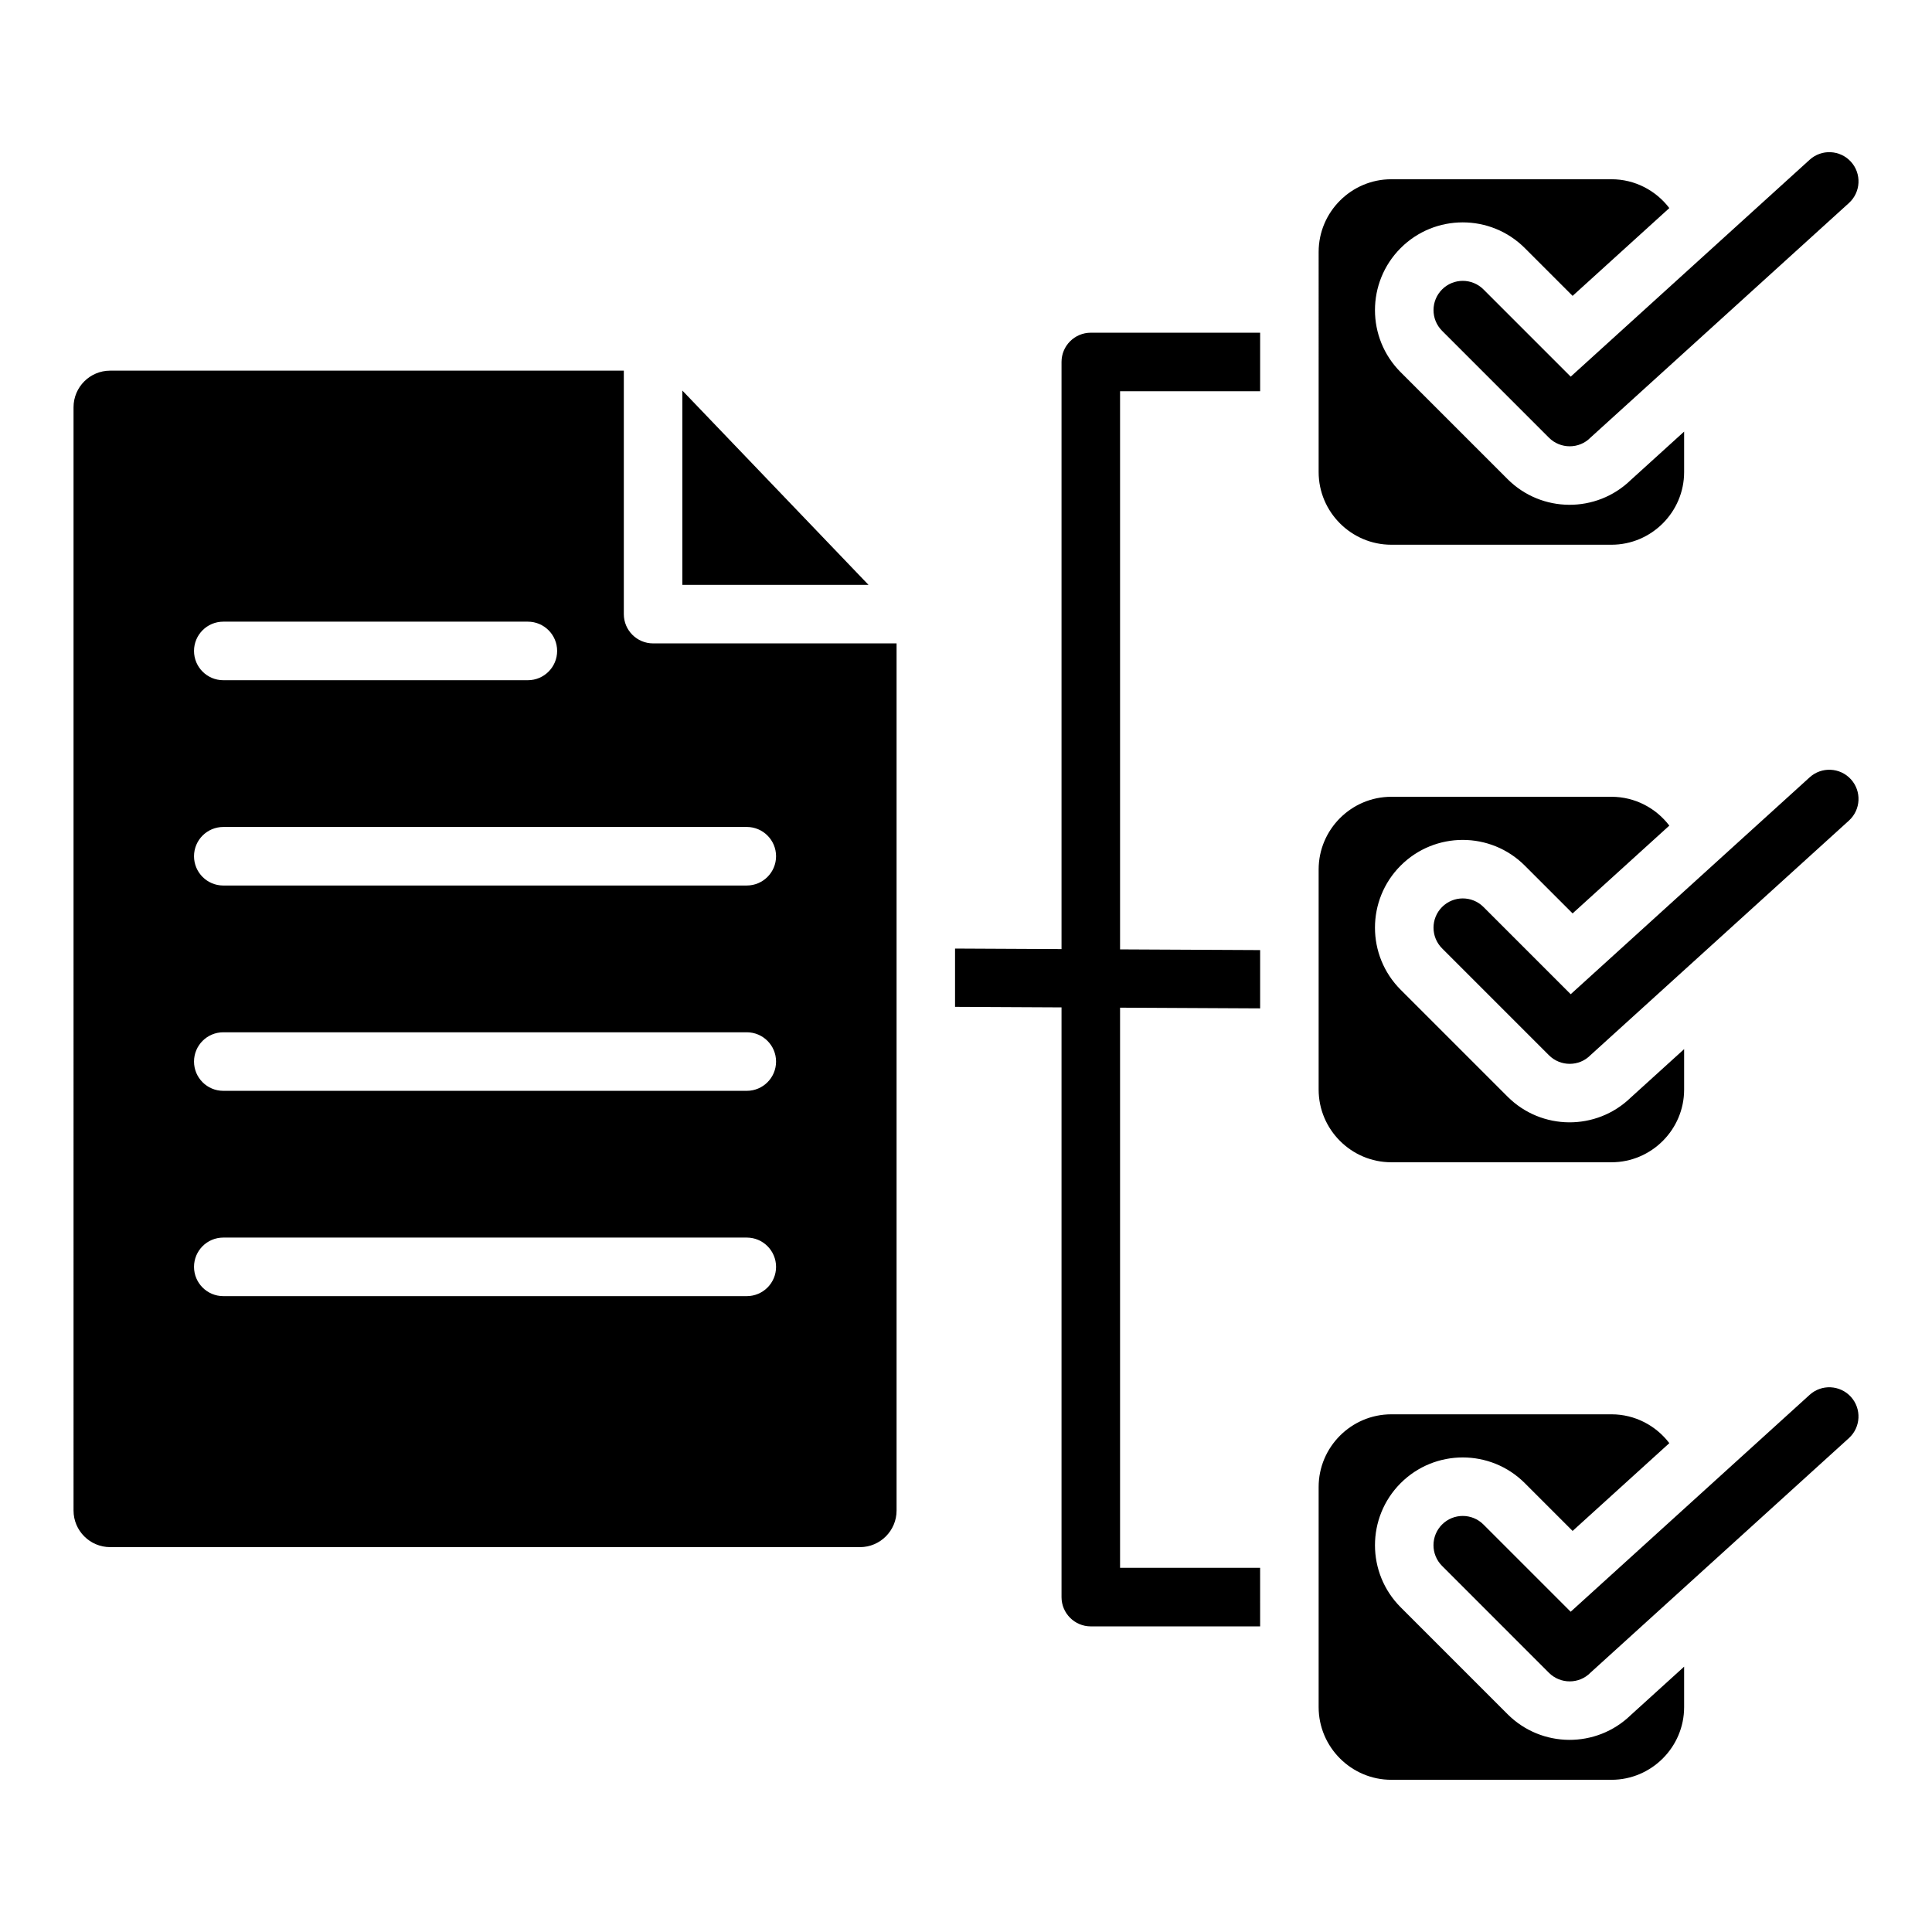
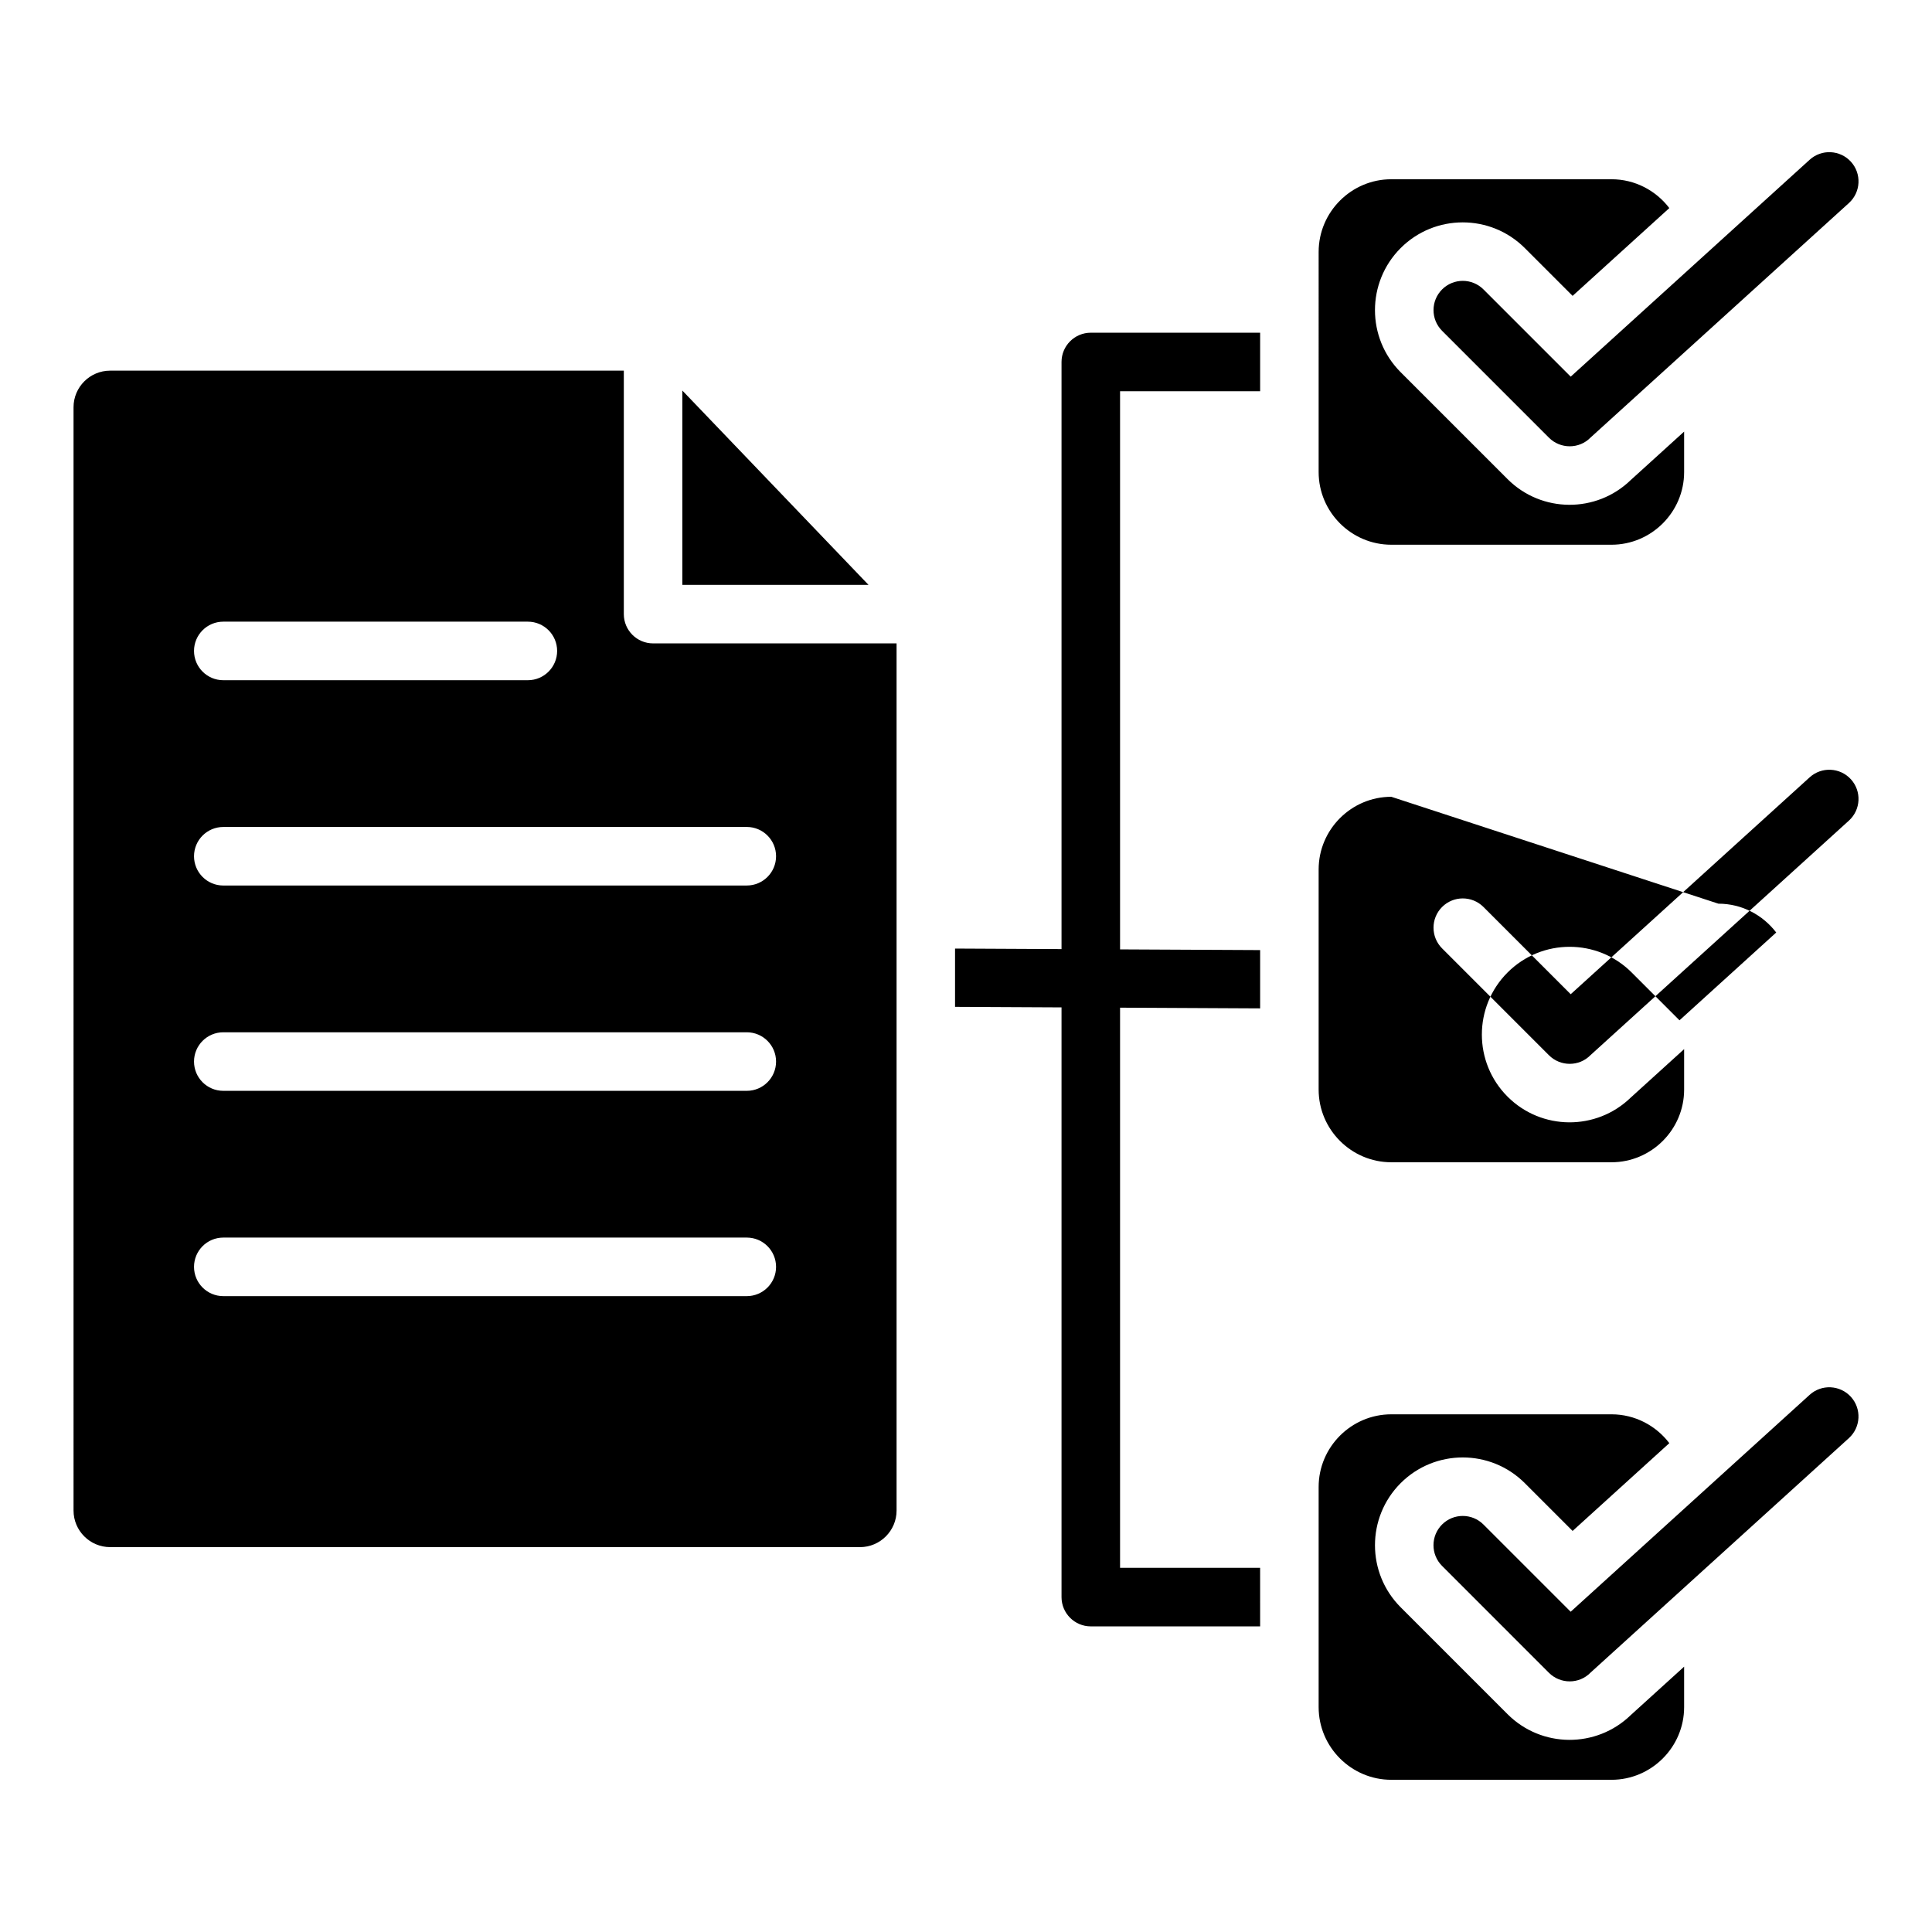
<svg xmlns="http://www.w3.org/2000/svg" fill="#000000" width="800px" height="800px" version="1.1" viewBox="144 144 512 512">
-   <path d="m526.16 558.98c-3.027-3.027-3.027-7.941 0-10.969 3.027-3.027 7.941-3.027 10.969 0l23.117 23.117 63.32-57.473c3.16-2.875 8.055-2.644 10.938 0.516 2.875 3.164 2.644 8.055-0.516 10.938l-68.488 62.16c-3 3.082-7.977 3.074-11.012 0.043zm-85.332 0.504v-148.44l37.121 0.188v-15.449l-37.121-0.184v-147.92h37.121v-15.508h-44.875c-4.281 0-7.758 3.473-7.758 7.758v155.59l-28.219-0.141v15.449l28.219 0.141v156.28c0 4.281 3.473 7.758 7.758 7.758h44.875l-0.004-15.52zm74.363 10.461c-9.078-9.078-9.078-23.82 0-32.898s23.82-9.078 32.898 0l12.668 12.668 25.633-23.266c-3.527-4.633-9.094-7.641-15.328-7.641h-58.355c-10.59 0-19.254 8.664-19.254 19.254v58.348c0 10.59 8.664 19.254 19.254 19.254h58.348c10.59 0 19.254-8.664 19.254-19.254v-10.727l-14.145 12.836c-9.102 8.832-23.652 8.75-32.648-0.246zm-21.738-300.84c0 10.59 8.664 19.254 19.254 19.254h58.348c10.59 0 19.254-8.664 19.254-19.254v-10.727l-14.145 12.836c-9.102 8.832-23.652 8.75-32.648-0.246l-28.328-28.328c-9.078-9.078-9.078-23.82 0-32.898s23.82-9.078 32.898 0l12.668 12.668 25.633-23.266c-3.527-4.633-9.094-7.641-15.328-7.641h-58.352c-10.59 0-19.254 8.664-19.254 19.254zm19.254 86.051c-10.59 0-19.254 8.664-19.254 19.254v58.348c0 10.59 8.664 19.254 19.254 19.254h58.348c10.59 0 19.254-8.664 19.254-19.254v-10.727l-14.145 12.836c-9.102 8.832-23.652 8.75-32.648-0.246l-28.328-28.328c-9.078-9.078-9.078-23.82 0-32.898s23.82-9.078 32.898 0l12.668 12.668 25.633-23.266c-3.527-4.633-9.094-7.641-15.328-7.641zm-187.88-107.66v51.5h49.336zm-161.34 4.422c0-5.336 4.356-9.691 9.691-9.691h136.14v64.52c0 4.281 3.473 7.758 7.758 7.758h64.523v229.81c0 5.336-4.356 9.691-9.691 9.691l-198.73-0.004c-5.336 0-9.691-4.356-9.691-9.691zm39.688 56.828c-4.281 0-7.758 3.473-7.758 7.758 0 4.281 3.473 7.758 7.758 7.758h80.711c4.281 0 7.758-3.473 7.758-7.758 0-4.281-3.473-7.758-7.758-7.758zm0 54.41c-4.281 0-7.758 3.473-7.758 7.758 0 4.281 3.473 7.758 7.758 7.758l138.73-0.004c4.281 0 7.758-3.473 7.758-7.758 0-4.281-3.473-7.758-7.758-7.758zm0 54.41c-4.281 0-7.758 3.473-7.758 7.758 0 4.281 3.473 7.758 7.758 7.758h138.73c4.281 0 7.758-3.473 7.758-7.758 0-4.281-3.473-7.758-7.758-7.758zm-7.758 62.164c0 4.281 3.473 7.758 7.758 7.758h138.73c4.281 0 7.758-3.473 7.758-7.758 0-4.281-3.473-7.758-7.758-7.758h-138.73c-4.289 0-7.758 3.477-7.758 7.758zm330.75-248.06c-3.027-3.027-3.027-7.941 0-10.969 3.027-3.027 7.941-3.027 10.969 0l23.117 23.117 63.32-57.477c3.16-2.875 8.055-2.644 10.938 0.516 2.875 3.16 2.644 8.055-0.516 10.938l-68.488 62.164c-3 3.082-7.977 3.074-11.012 0.043zm0 163.66c-3.027-3.027-3.027-7.941 0-10.969 3.027-3.027 7.941-3.027 10.969 0l23.117 23.117 63.32-57.473c3.16-2.875 8.055-2.644 10.938 0.516 2.875 3.16 2.644 8.055-0.516 10.938l-68.488 62.156c-3 3.082-7.977 3.074-11.012 0.043z" fill-rule="evenodd" />
+   <path d="m526.16 558.98c-3.027-3.027-3.027-7.941 0-10.969 3.027-3.027 7.941-3.027 10.969 0l23.117 23.117 63.32-57.473c3.16-2.875 8.055-2.644 10.938 0.516 2.875 3.164 2.644 8.055-0.516 10.938l-68.488 62.16c-3 3.082-7.977 3.074-11.012 0.043zm-85.332 0.504v-148.44l37.121 0.188v-15.449l-37.121-0.184v-147.92h37.121v-15.508h-44.875c-4.281 0-7.758 3.473-7.758 7.758v155.59l-28.219-0.141v15.449l28.219 0.141v156.28c0 4.281 3.473 7.758 7.758 7.758h44.875l-0.004-15.52zm74.363 10.461c-9.078-9.078-9.078-23.82 0-32.898s23.82-9.078 32.898 0l12.668 12.668 25.633-23.266c-3.527-4.633-9.094-7.641-15.328-7.641h-58.355c-10.59 0-19.254 8.664-19.254 19.254v58.348c0 10.59 8.664 19.254 19.254 19.254h58.348c10.59 0 19.254-8.664 19.254-19.254v-10.727l-14.145 12.836c-9.102 8.832-23.652 8.75-32.648-0.246zm-21.738-300.84c0 10.59 8.664 19.254 19.254 19.254h58.348c10.59 0 19.254-8.664 19.254-19.254v-10.727l-14.145 12.836c-9.102 8.832-23.652 8.75-32.648-0.246l-28.328-28.328c-9.078-9.078-9.078-23.82 0-32.898s23.82-9.078 32.898 0l12.668 12.668 25.633-23.266c-3.527-4.633-9.094-7.641-15.328-7.641h-58.352c-10.59 0-19.254 8.664-19.254 19.254zm19.254 86.051c-10.59 0-19.254 8.664-19.254 19.254v58.348c0 10.59 8.664 19.254 19.254 19.254h58.348c10.59 0 19.254-8.664 19.254-19.254v-10.727l-14.145 12.836c-9.102 8.832-23.652 8.75-32.648-0.246c-9.078-9.078-9.078-23.82 0-32.898s23.82-9.078 32.898 0l12.668 12.668 25.633-23.266c-3.527-4.633-9.094-7.641-15.328-7.641zm-187.88-107.66v51.5h49.336zm-161.34 4.422c0-5.336 4.356-9.691 9.691-9.691h136.14v64.52c0 4.281 3.473 7.758 7.758 7.758h64.523v229.81c0 5.336-4.356 9.691-9.691 9.691l-198.73-0.004c-5.336 0-9.691-4.356-9.691-9.691zm39.688 56.828c-4.281 0-7.758 3.473-7.758 7.758 0 4.281 3.473 7.758 7.758 7.758h80.711c4.281 0 7.758-3.473 7.758-7.758 0-4.281-3.473-7.758-7.758-7.758zm0 54.41c-4.281 0-7.758 3.473-7.758 7.758 0 4.281 3.473 7.758 7.758 7.758l138.73-0.004c4.281 0 7.758-3.473 7.758-7.758 0-4.281-3.473-7.758-7.758-7.758zm0 54.41c-4.281 0-7.758 3.473-7.758 7.758 0 4.281 3.473 7.758 7.758 7.758h138.73c4.281 0 7.758-3.473 7.758-7.758 0-4.281-3.473-7.758-7.758-7.758zm-7.758 62.164c0 4.281 3.473 7.758 7.758 7.758h138.73c4.281 0 7.758-3.473 7.758-7.758 0-4.281-3.473-7.758-7.758-7.758h-138.73c-4.289 0-7.758 3.477-7.758 7.758zm330.75-248.06c-3.027-3.027-3.027-7.941 0-10.969 3.027-3.027 7.941-3.027 10.969 0l23.117 23.117 63.32-57.477c3.16-2.875 8.055-2.644 10.938 0.516 2.875 3.16 2.644 8.055-0.516 10.938l-68.488 62.164c-3 3.082-7.977 3.074-11.012 0.043zm0 163.66c-3.027-3.027-3.027-7.941 0-10.969 3.027-3.027 7.941-3.027 10.969 0l23.117 23.117 63.32-57.473c3.16-2.875 8.055-2.644 10.938 0.516 2.875 3.16 2.644 8.055-0.516 10.938l-68.488 62.156c-3 3.082-7.977 3.074-11.012 0.043z" fill-rule="evenodd" />
</svg>